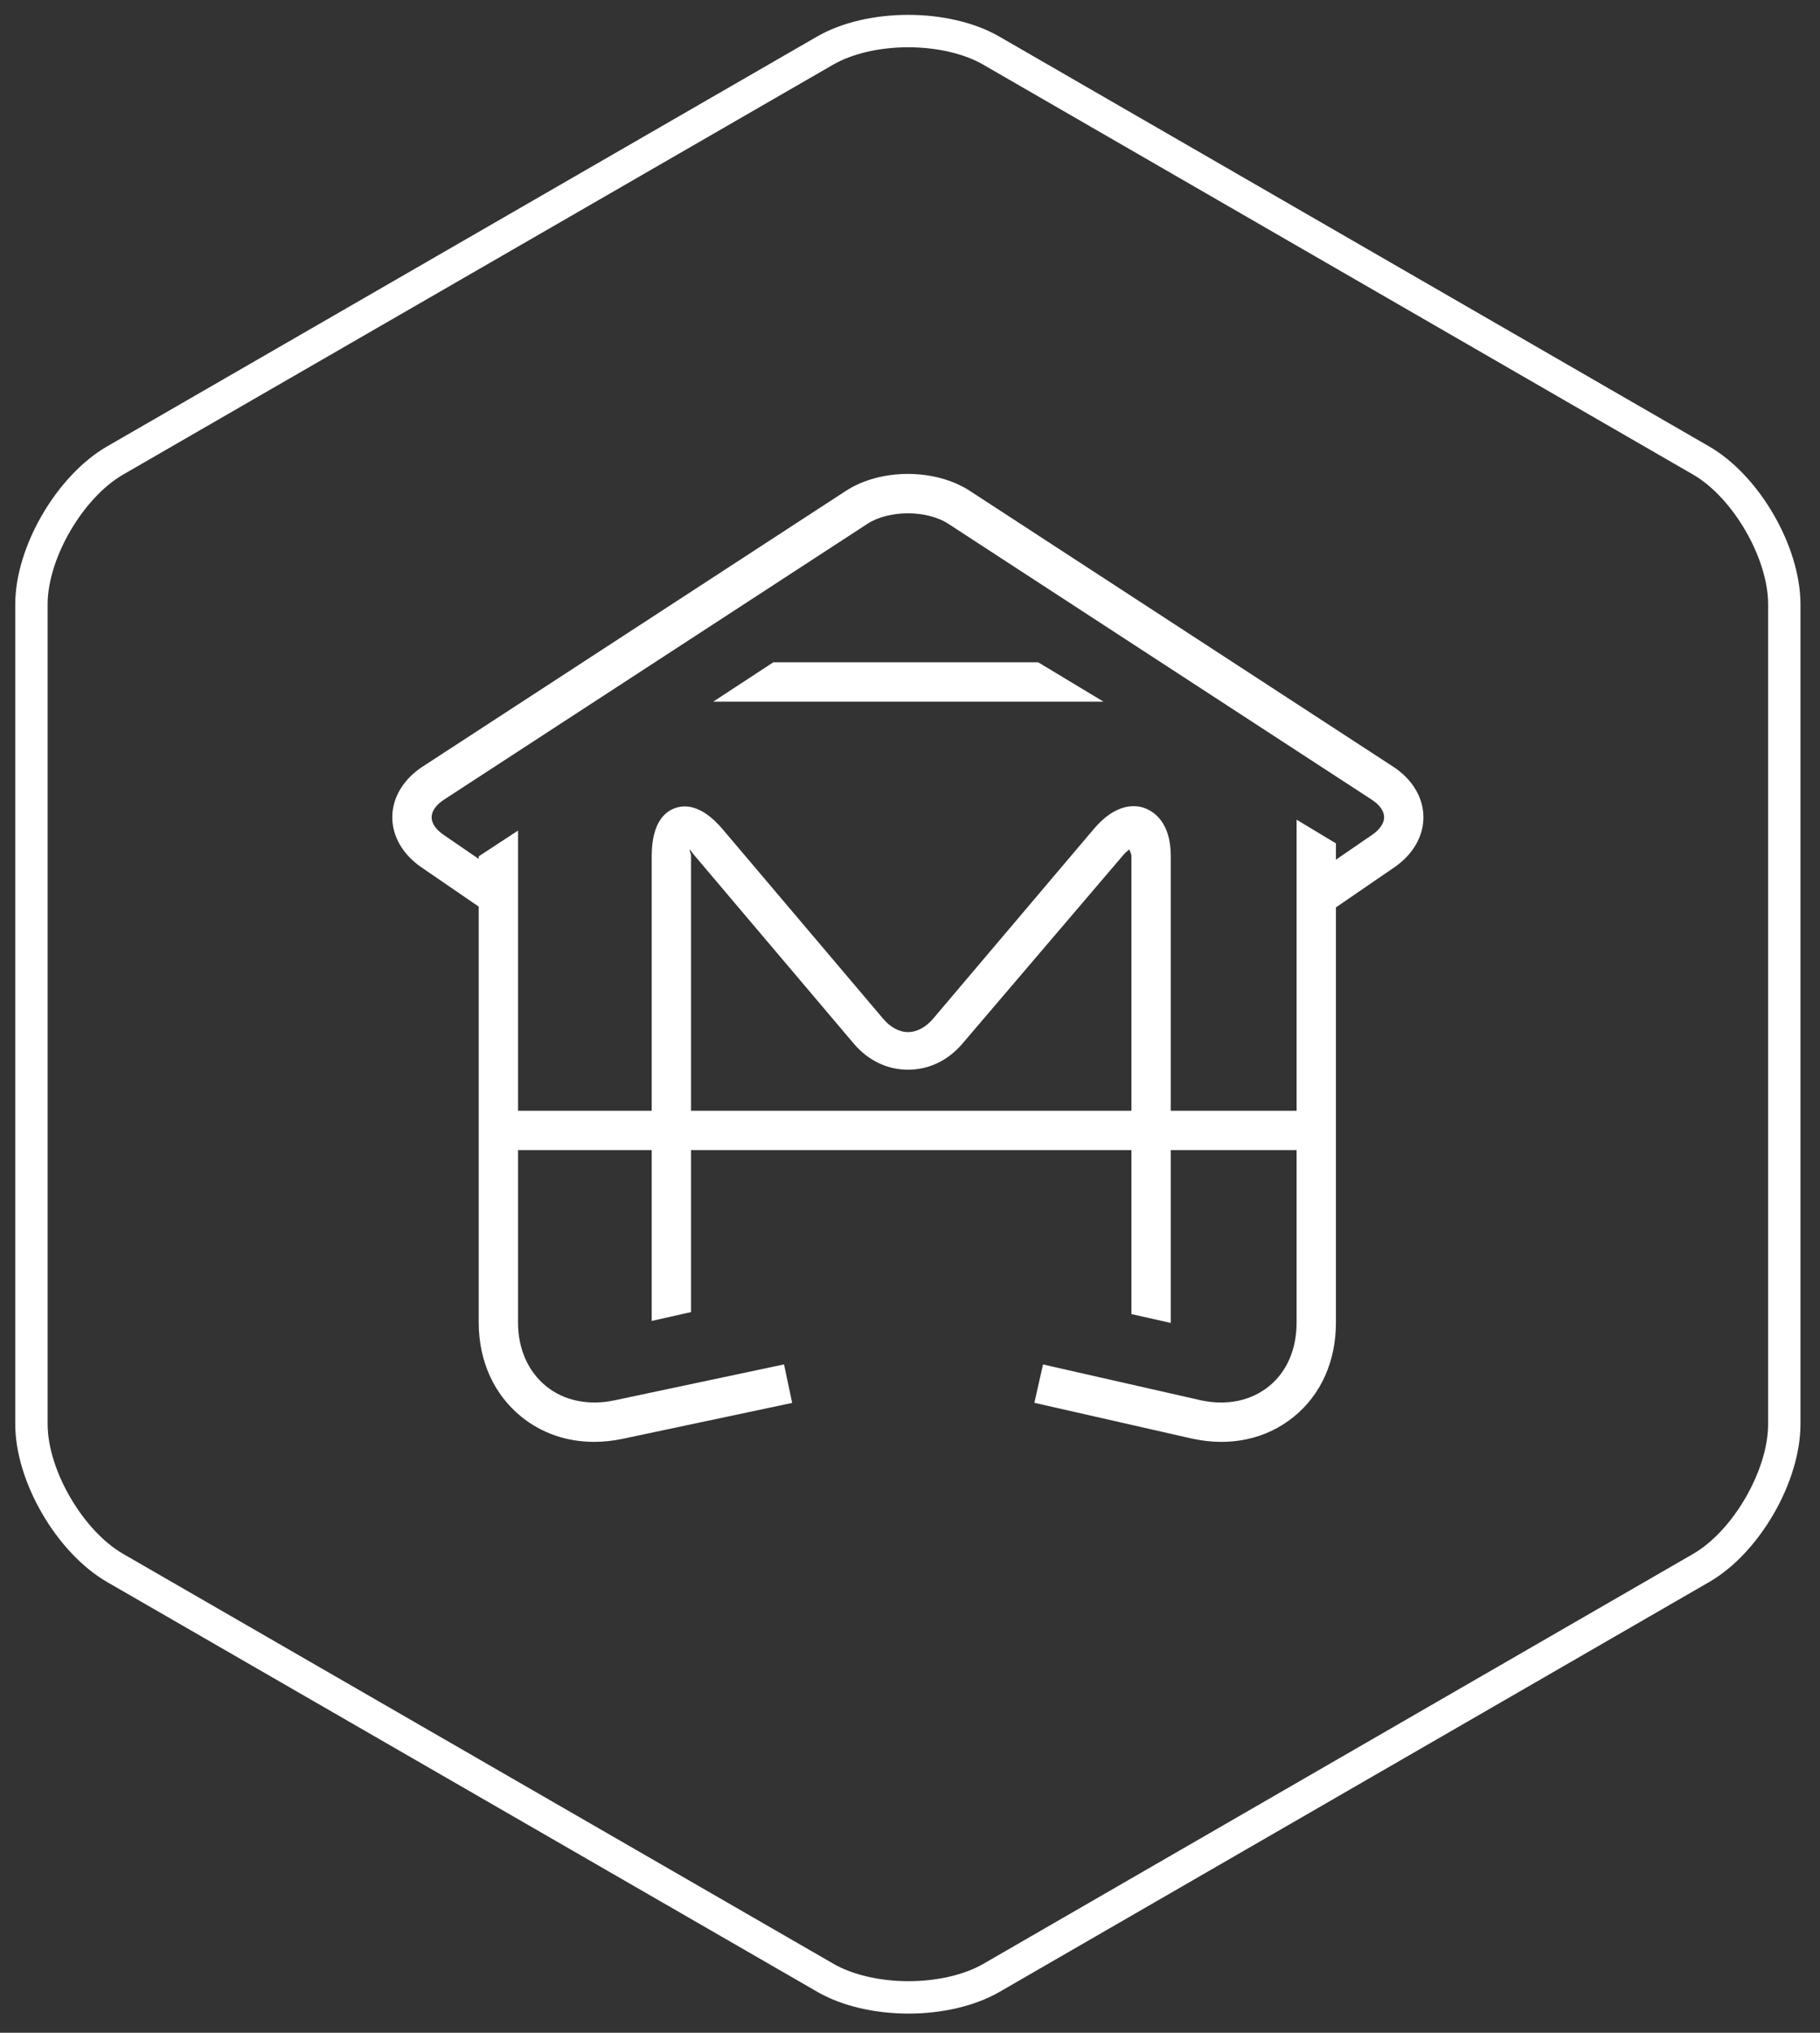
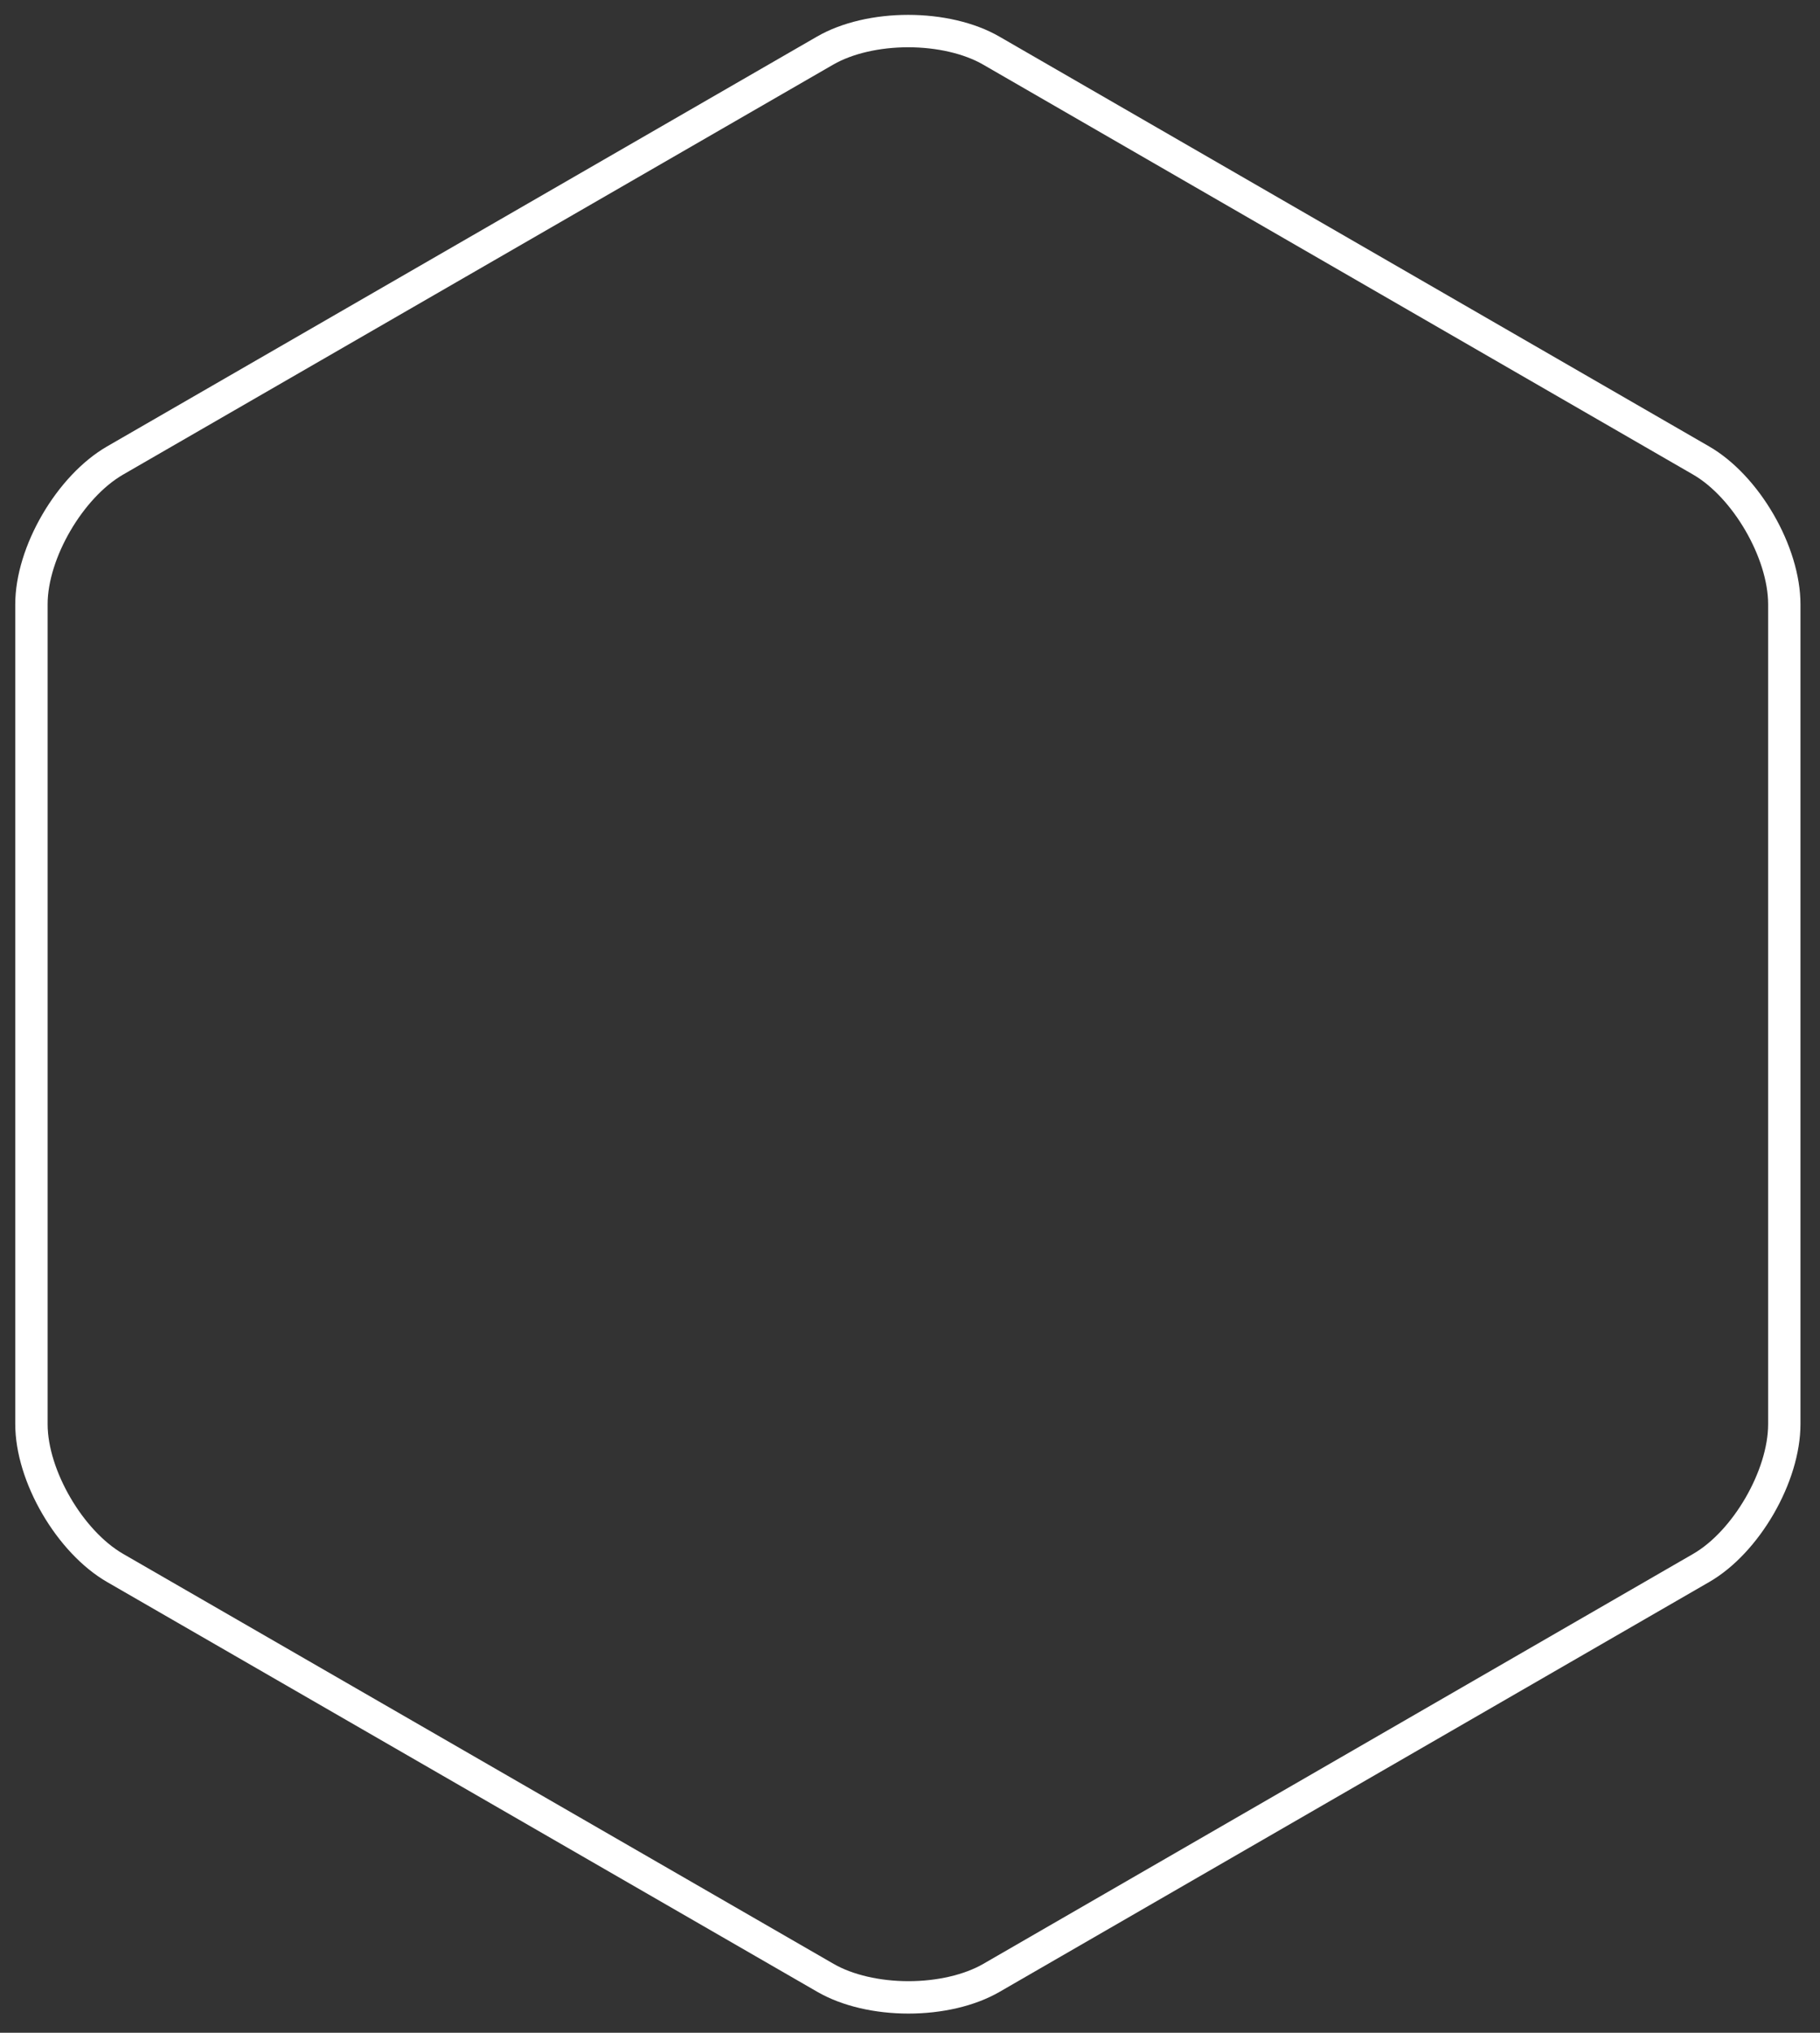
<svg xmlns="http://www.w3.org/2000/svg" width="60px" height="67px" viewBox="0 0 60 67" version="1.1">
  <rect x="0" y="0" width="60" height="67" fill="#333333" stroke="none" />
  <title>Logo</title>
  <desc>Created with Sketch.</desc>
  <defs />
  <g id="Page-1" stroke="none" stroke-width="1" fill="none" fill-rule="evenodd">
    <g id="320px-Section-3" transform="translate(-130, -28)" fill="#FFFFFF">
      <g id="Logo" transform="translate(130, 28)">
        <path d="M29.94,0.49 C28.85,0.49 27.76,0.729 26.934,1.206 L3.527,14.716 C1.876,15.67 0.503,18.011 0.503,19.918 L0.503,46.939 C0.503,48.847 1.876,51.188 3.528,52.142 L26.946,65.652 C27.772,66.129 28.86,66.368 29.949,66.368 C31.038,66.368 32.127,66.129 32.953,65.652 L56.35,52.142 C58.002,51.188 59.356,48.847 59.356,46.939 L59.356,19.918 C59.356,18.011 57.999,15.67 56.348,14.716 L32.946,1.206 C32.12,0.729 31.029,0.49 29.94,0.49 M29.94,1.558 C30.881,1.558 31.782,1.766 32.412,2.13 L55.814,15.641 C57.132,16.402 58.29,18.401 58.29,19.918 L58.29,46.939 C58.29,48.457 57.134,50.457 55.817,51.217 L32.419,64.728 C31.789,65.092 30.889,65.3 29.949,65.3 C29.01,65.3 28.109,65.092 27.479,64.728 L4.061,51.217 C2.734,50.451 1.57,48.452 1.57,46.939 L1.57,19.918 C1.57,18.406 2.734,16.407 4.061,15.641 L27.468,2.13 C28.098,1.766 28.998,1.558 29.94,1.558" id="Fill-6" />
-         <path d="" id="Fill-8" />
-         <polygon id="Fill-10" points="25.494 21.829 23.514 23.126 36.378 23.126 34.225 21.829" />
-         <path d="M45.233,27.518 L44.042,28.335 L44.042,27.798 L42.745,27.017 L42.745,36.611 L38.597,36.611 L38.597,28.216 C38.597,27.098 38.035,26.745 37.733,26.634 C37.431,26.523 36.789,26.465 36.065,27.317 L30.756,33.584 C30.533,33.845 30.238,34.018 29.937,34.018 L29.933,34.018 C29.632,34.018 29.342,33.845 29.12,33.584 L23.823,27.331 C23.099,26.479 22.54,26.53 22.239,26.641 C21.936,26.753 21.485,27.098 21.485,28.216 L21.485,36.611 L17.078,36.611 L17.078,27.376 L15.782,28.225 L15.782,28.31 L14.626,27.518 C14.368,27.341 14.227,27.133 14.229,26.932 C14.232,26.731 14.378,26.526 14.64,26.355 L28.593,17.267 C29.305,16.803 30.554,16.803 31.267,17.267 L45.219,26.355 C45.482,26.526 45.628,26.731 45.63,26.932 C45.632,27.133 45.491,27.341 45.233,27.518 L45.233,27.518 Z M22.782,36.611 L22.782,28.216 C22.782,28.127 22.73,28.054 22.737,27.995 C22.781,28.036 22.804,28.088 22.861,28.156 L28.144,34.395 C28.616,34.952 29.247,35.258 29.935,35.258 C30.622,35.258 31.259,34.952 31.731,34.395 L37.054,28.156 C37.112,28.088 37.19,28.036 37.233,27.995 C37.24,28.054 37.3,28.127 37.3,28.216 L37.3,36.611 L22.782,36.611 Z M45.926,25.268 L31.974,16.18 C30.828,15.434 29.031,15.434 27.885,16.18 L13.932,25.268 C13.305,25.677 12.94,26.278 12.933,26.917 C12.925,27.555 13.276,28.165 13.894,28.588 L15.782,29.882 L15.782,43.59 C15.782,44.863 16.287,45.967 17.19,46.698 C17.861,47.242 18.692,47.524 19.584,47.524 C19.891,47.524 20.208,47.491 20.527,47.424 L26.116,46.24 L25.847,44.971 L20.26,46.155 C19.405,46.336 18.598,46.171 18.006,45.691 C17.413,45.21 17.078,44.464 17.078,43.59 L17.078,37.907 L21.485,37.907 L21.485,43.538 L22.782,43.247 L22.782,37.907 L37.3,37.907 L37.3,43.313 L38.597,43.604 L38.597,37.907 L42.745,37.907 L42.745,43.59 C42.745,44.464 42.428,45.21 41.835,45.691 C41.242,46.171 40.449,46.336 39.603,46.157 L34.385,44.973 L34.1,46.237 L39.33,47.424 C40.575,47.687 41.748,47.43 42.651,46.698 C43.553,45.967 44.042,44.863 44.042,43.59 L44.042,29.907 L45.966,28.588 C46.584,28.165 46.934,27.555 46.926,26.917 C46.919,26.278 46.554,25.677 45.926,25.268 L45.926,25.268 Z" id="Fill-12" />
      </g>
    </g>
  </g>
</svg>